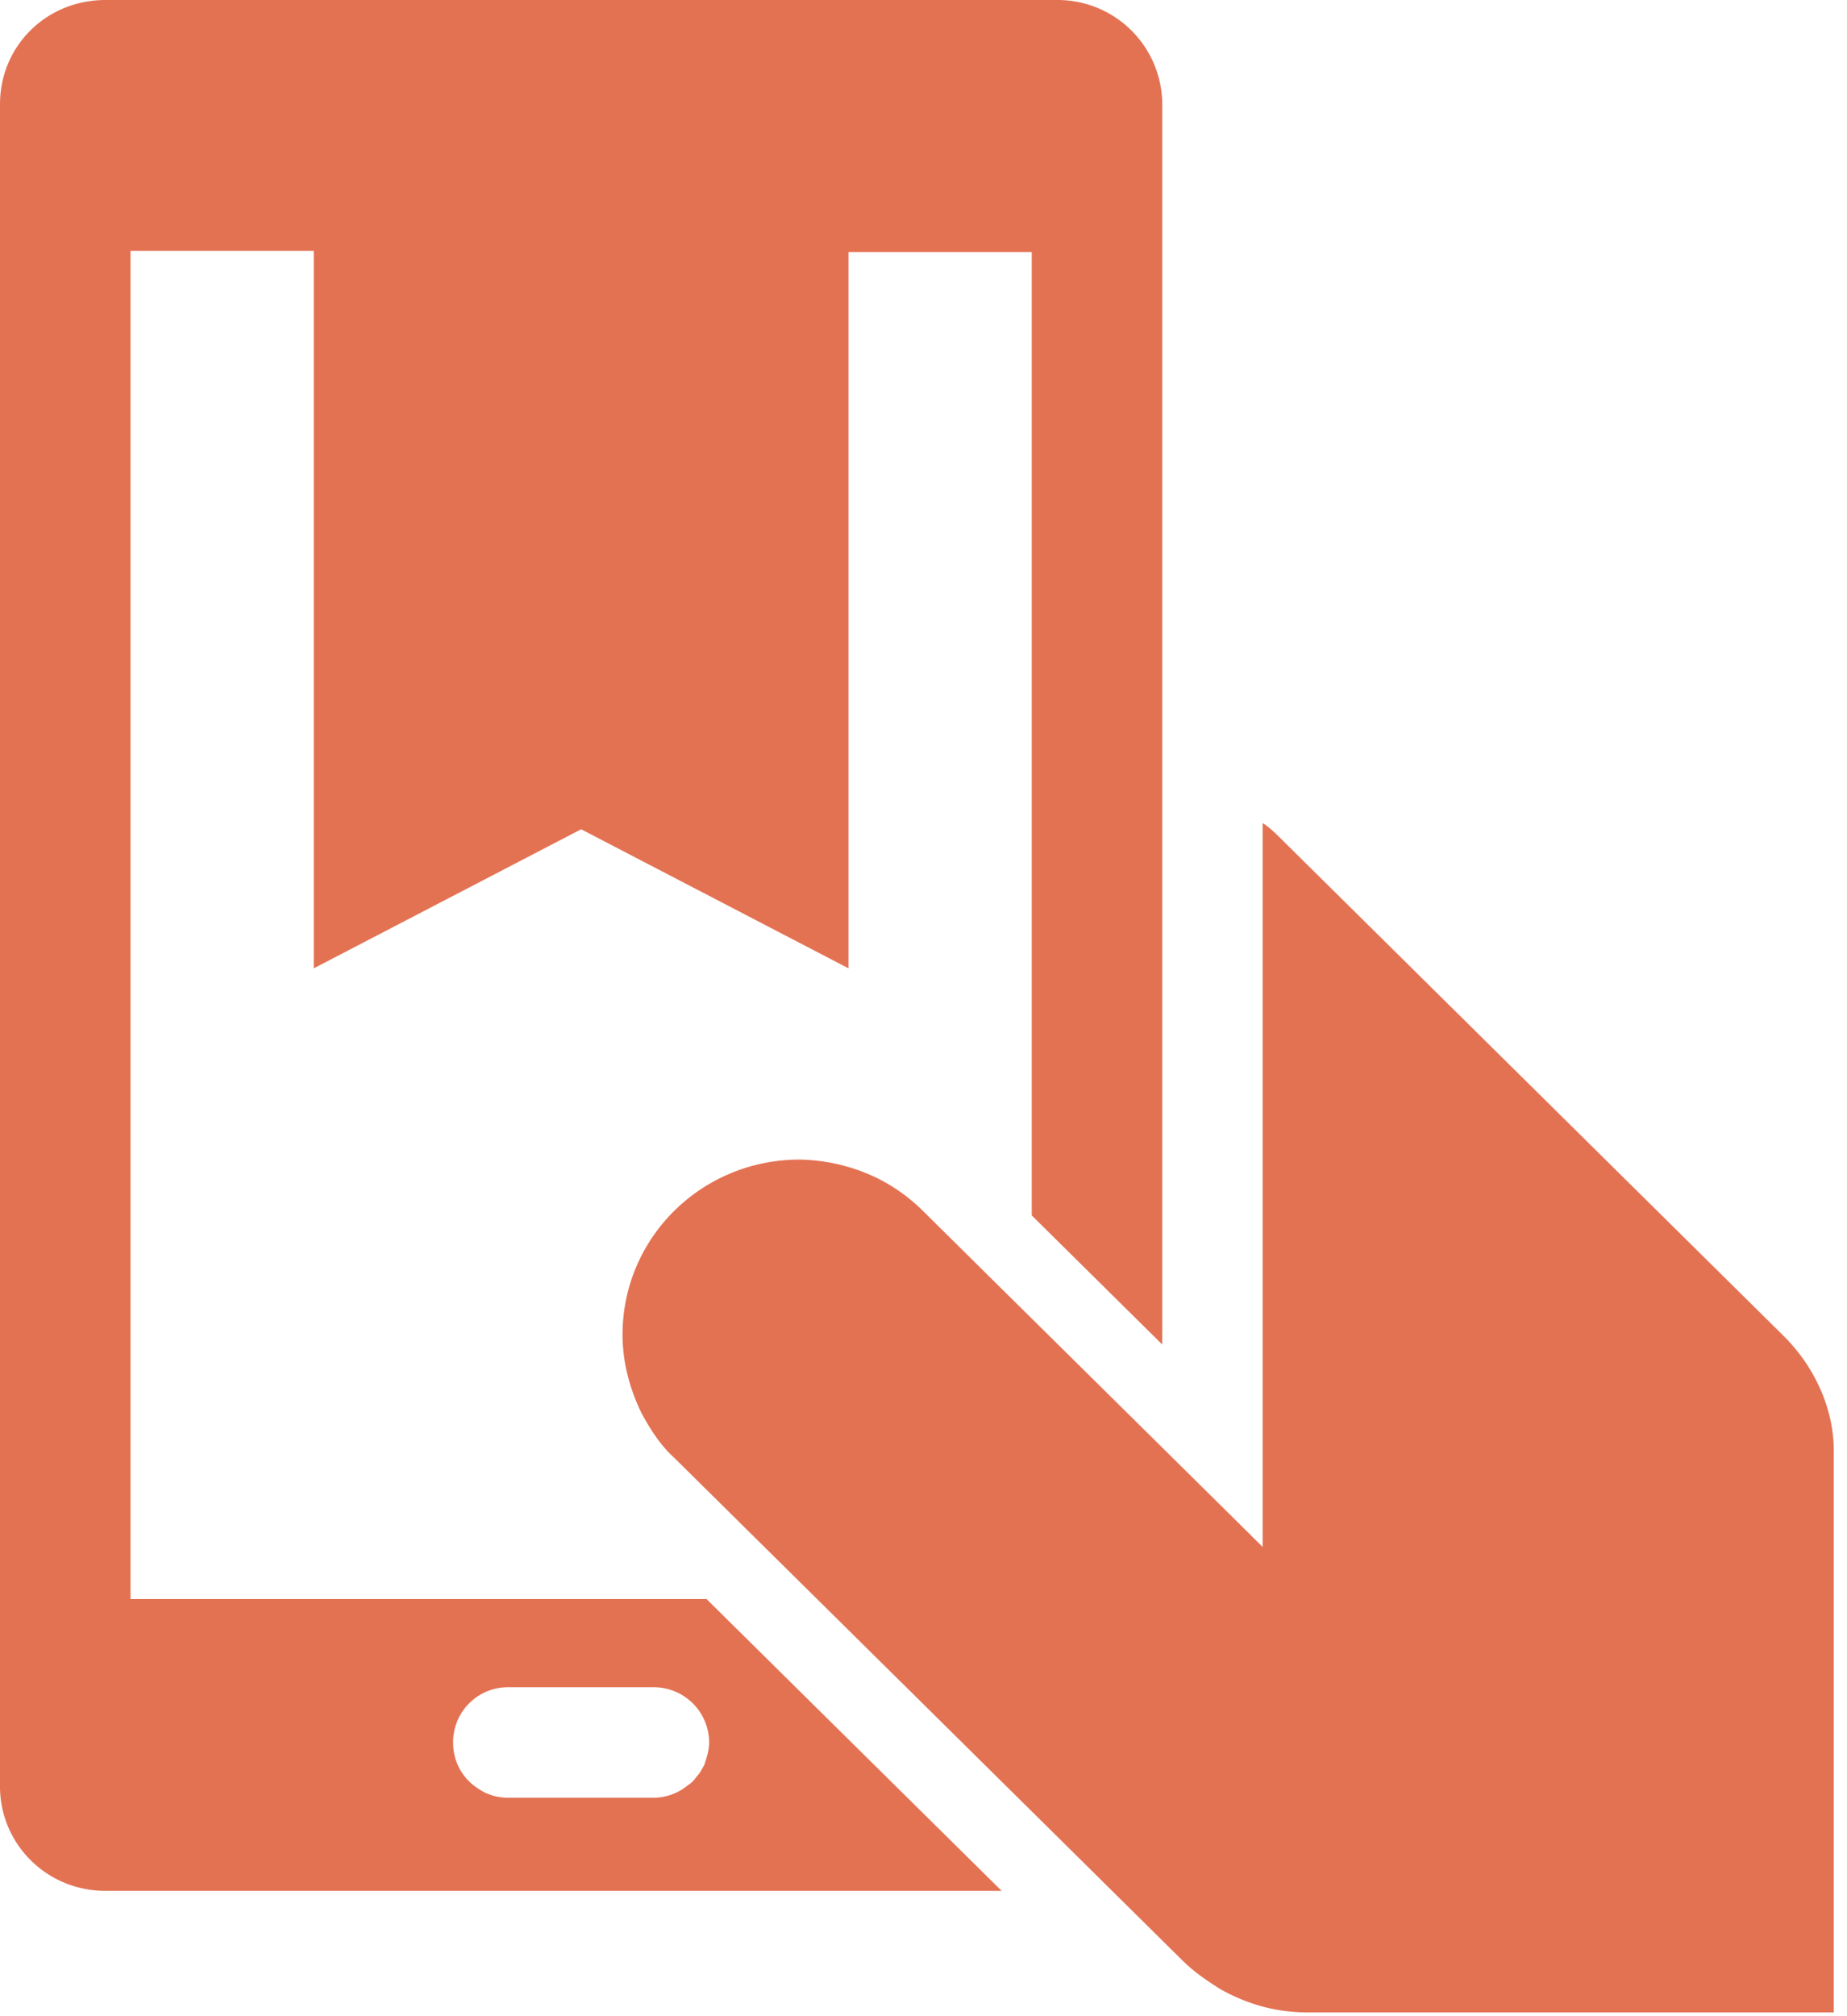
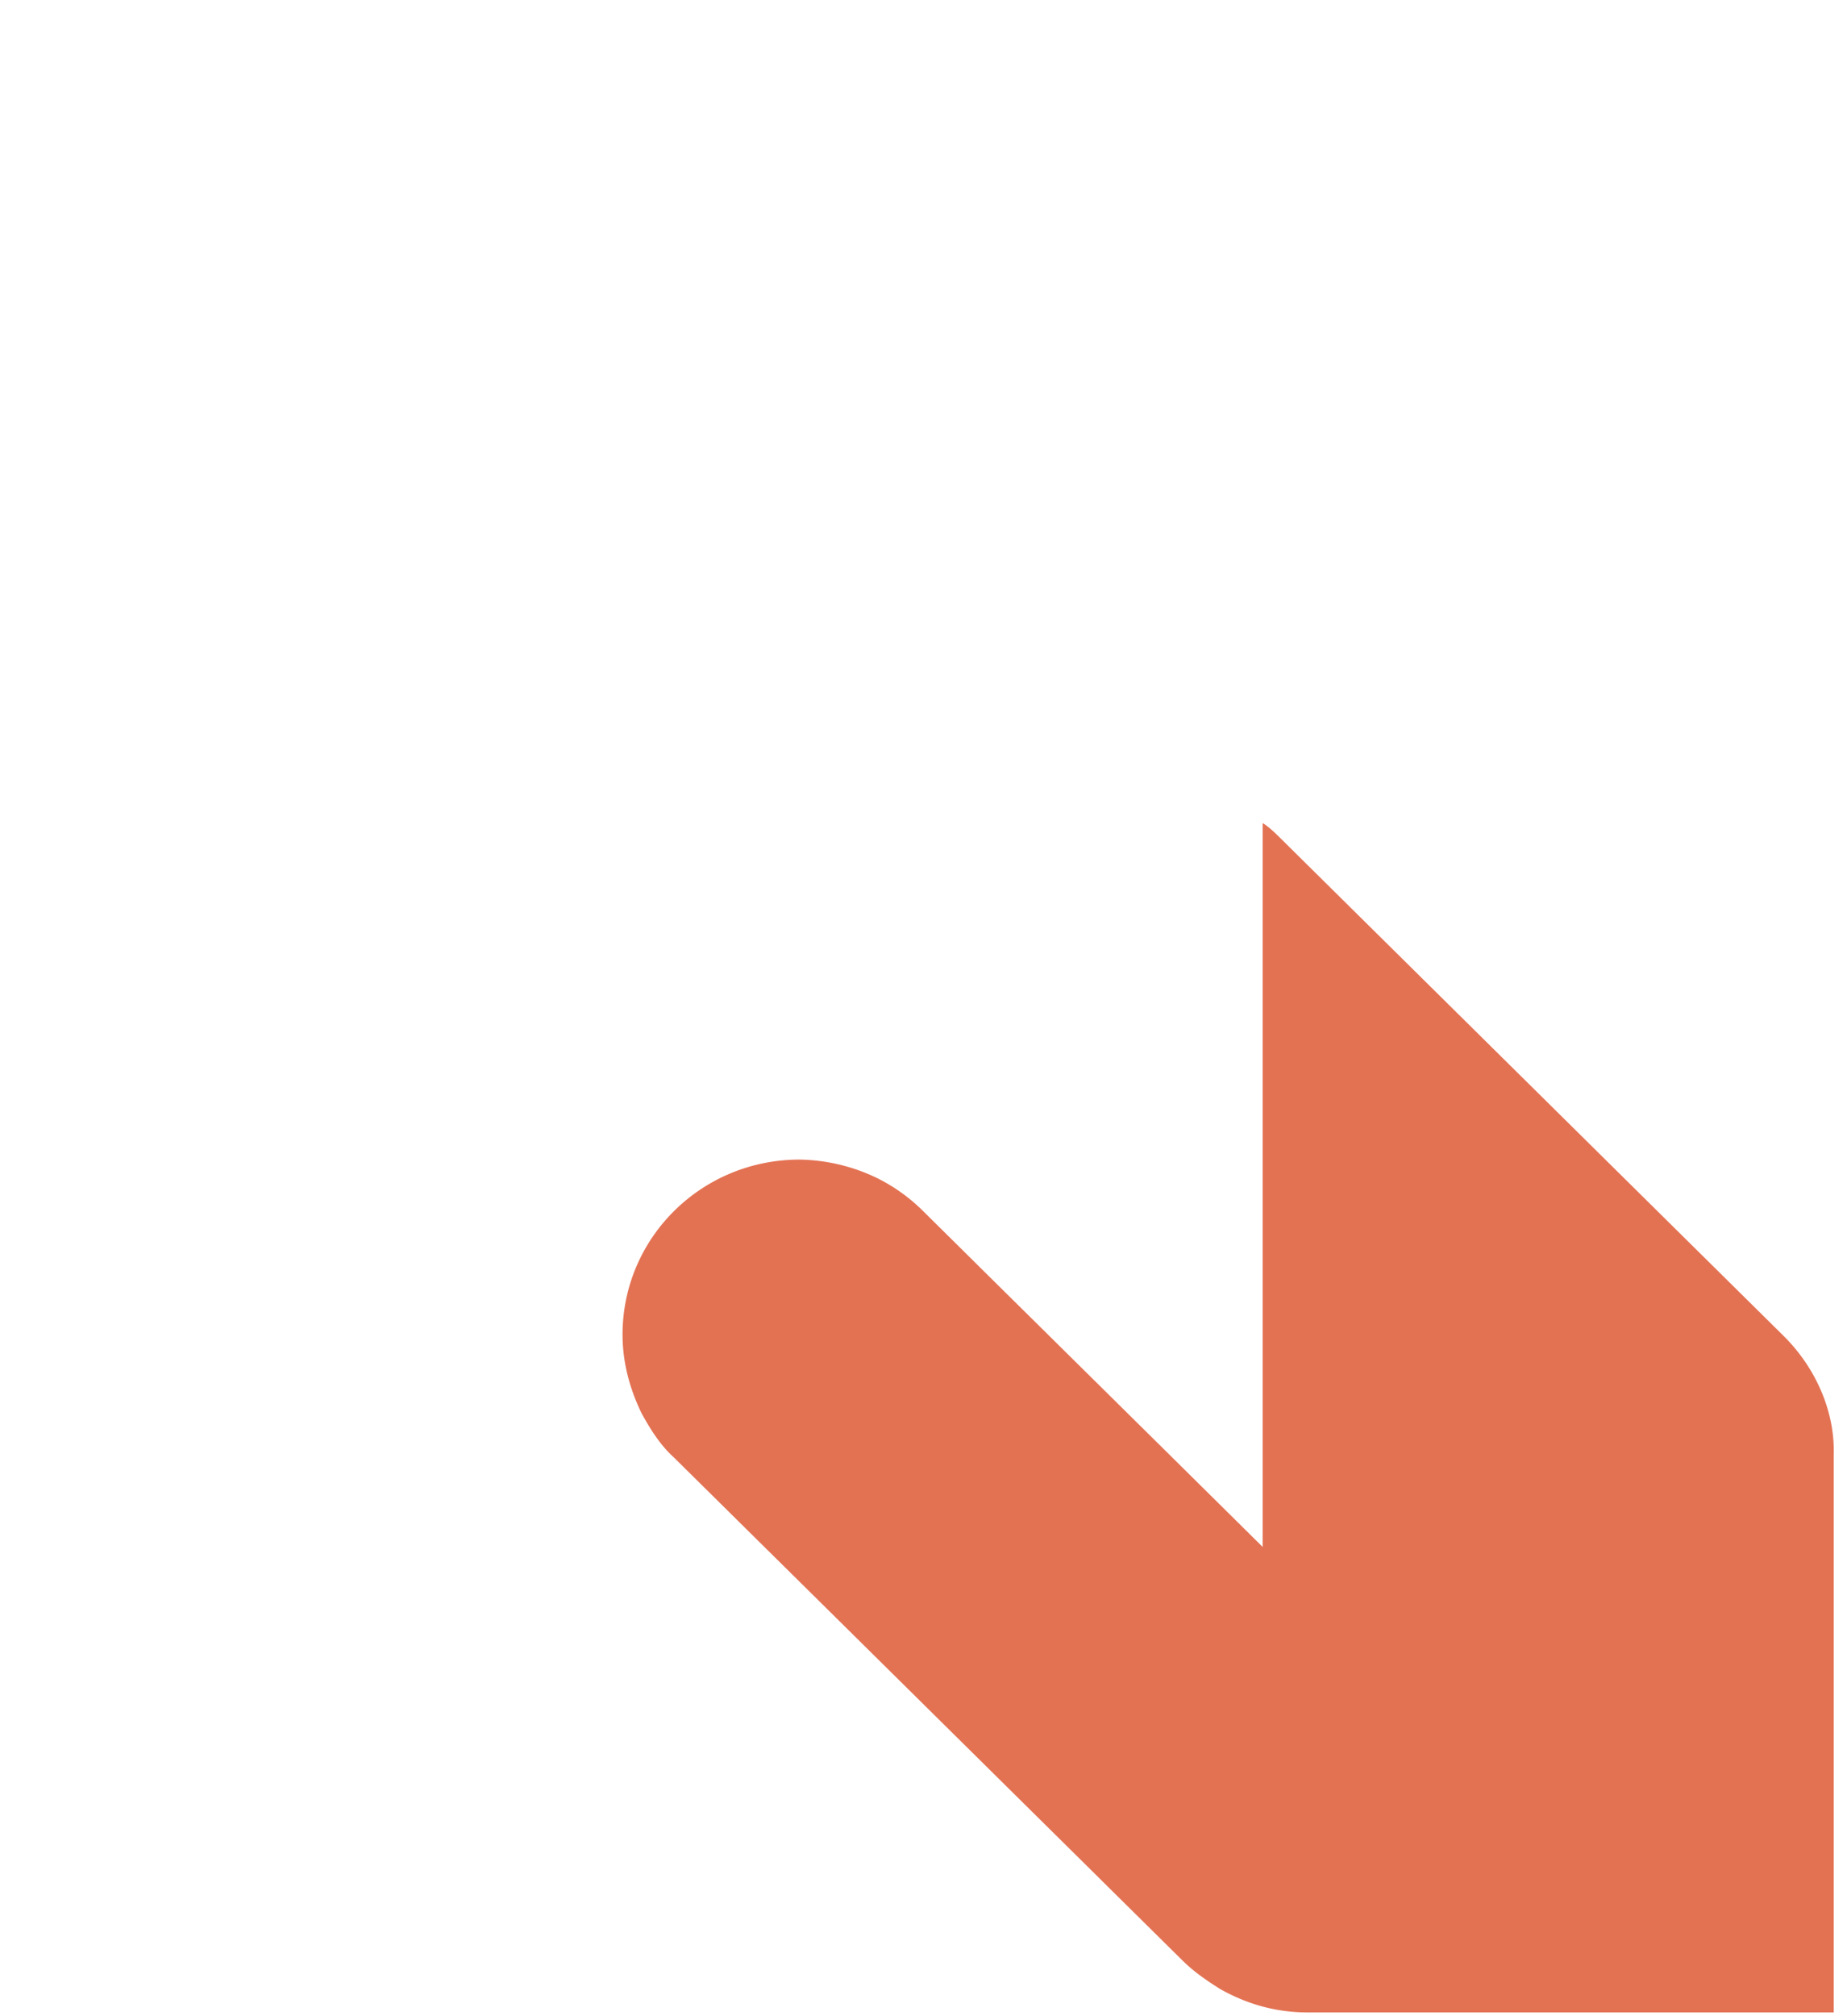
<svg xmlns="http://www.w3.org/2000/svg" width="33" height="36" fill="none">
  <path d="M31.866 23.852l-8.095-8.002-.897-.887c-.09-.088-.202-.2-.314-.266v12.924l-.135-.133-.762-.754a3187.186 3187.186 0 01-.897-.887l-2.333-2.305-.067-.066-.83-.82-.515-.51-.382-.377-.134-.133a3.153 3.153 0 00-.83-.599 3.288 3.288 0 00-1.39-.332c-1.75 0-3.162 1.396-3.162 3.125 0 .51.134.976.336 1.397.157.288.337.576.583.798l.538.532.135.133.897.887.314.31.583.576 5.113 5.054.067.067.583.576.449.444.202.2.202.199c.201.2.425.354.672.51.471.266.987.42 1.57.42h9.396V25.98c.023-.797-.336-1.573-.897-2.128z" fill="#E37253" />
-   <path d="M12.625 28.552H2.332V4.478h3.274V17.29l4.777-2.483 4.777 2.483V4.5h3.274v17.202l.09.089 2.242 2.216V1.862A1.87 1.87 0 0018.882 0H1.884C.83 0 0 .82 0 1.862V31.9c0 1.02.83 1.862 1.884 1.862h16.012l-3.118-3.081-2.153-2.128zm-3.543 1.574h2.602a.99.99 0 01.986.975c0 .155-.045.288-.09.421-.044.067-.067.133-.134.2a.521.521 0 01-.157.155.963.963 0 01-.605.222H9.082a.938.938 0 01-.359-.067c-.067-.022-.134-.066-.201-.11a.96.96 0 01-.426-.798.98.98 0 01.986-.998z" fill="#E37253" />
</svg>